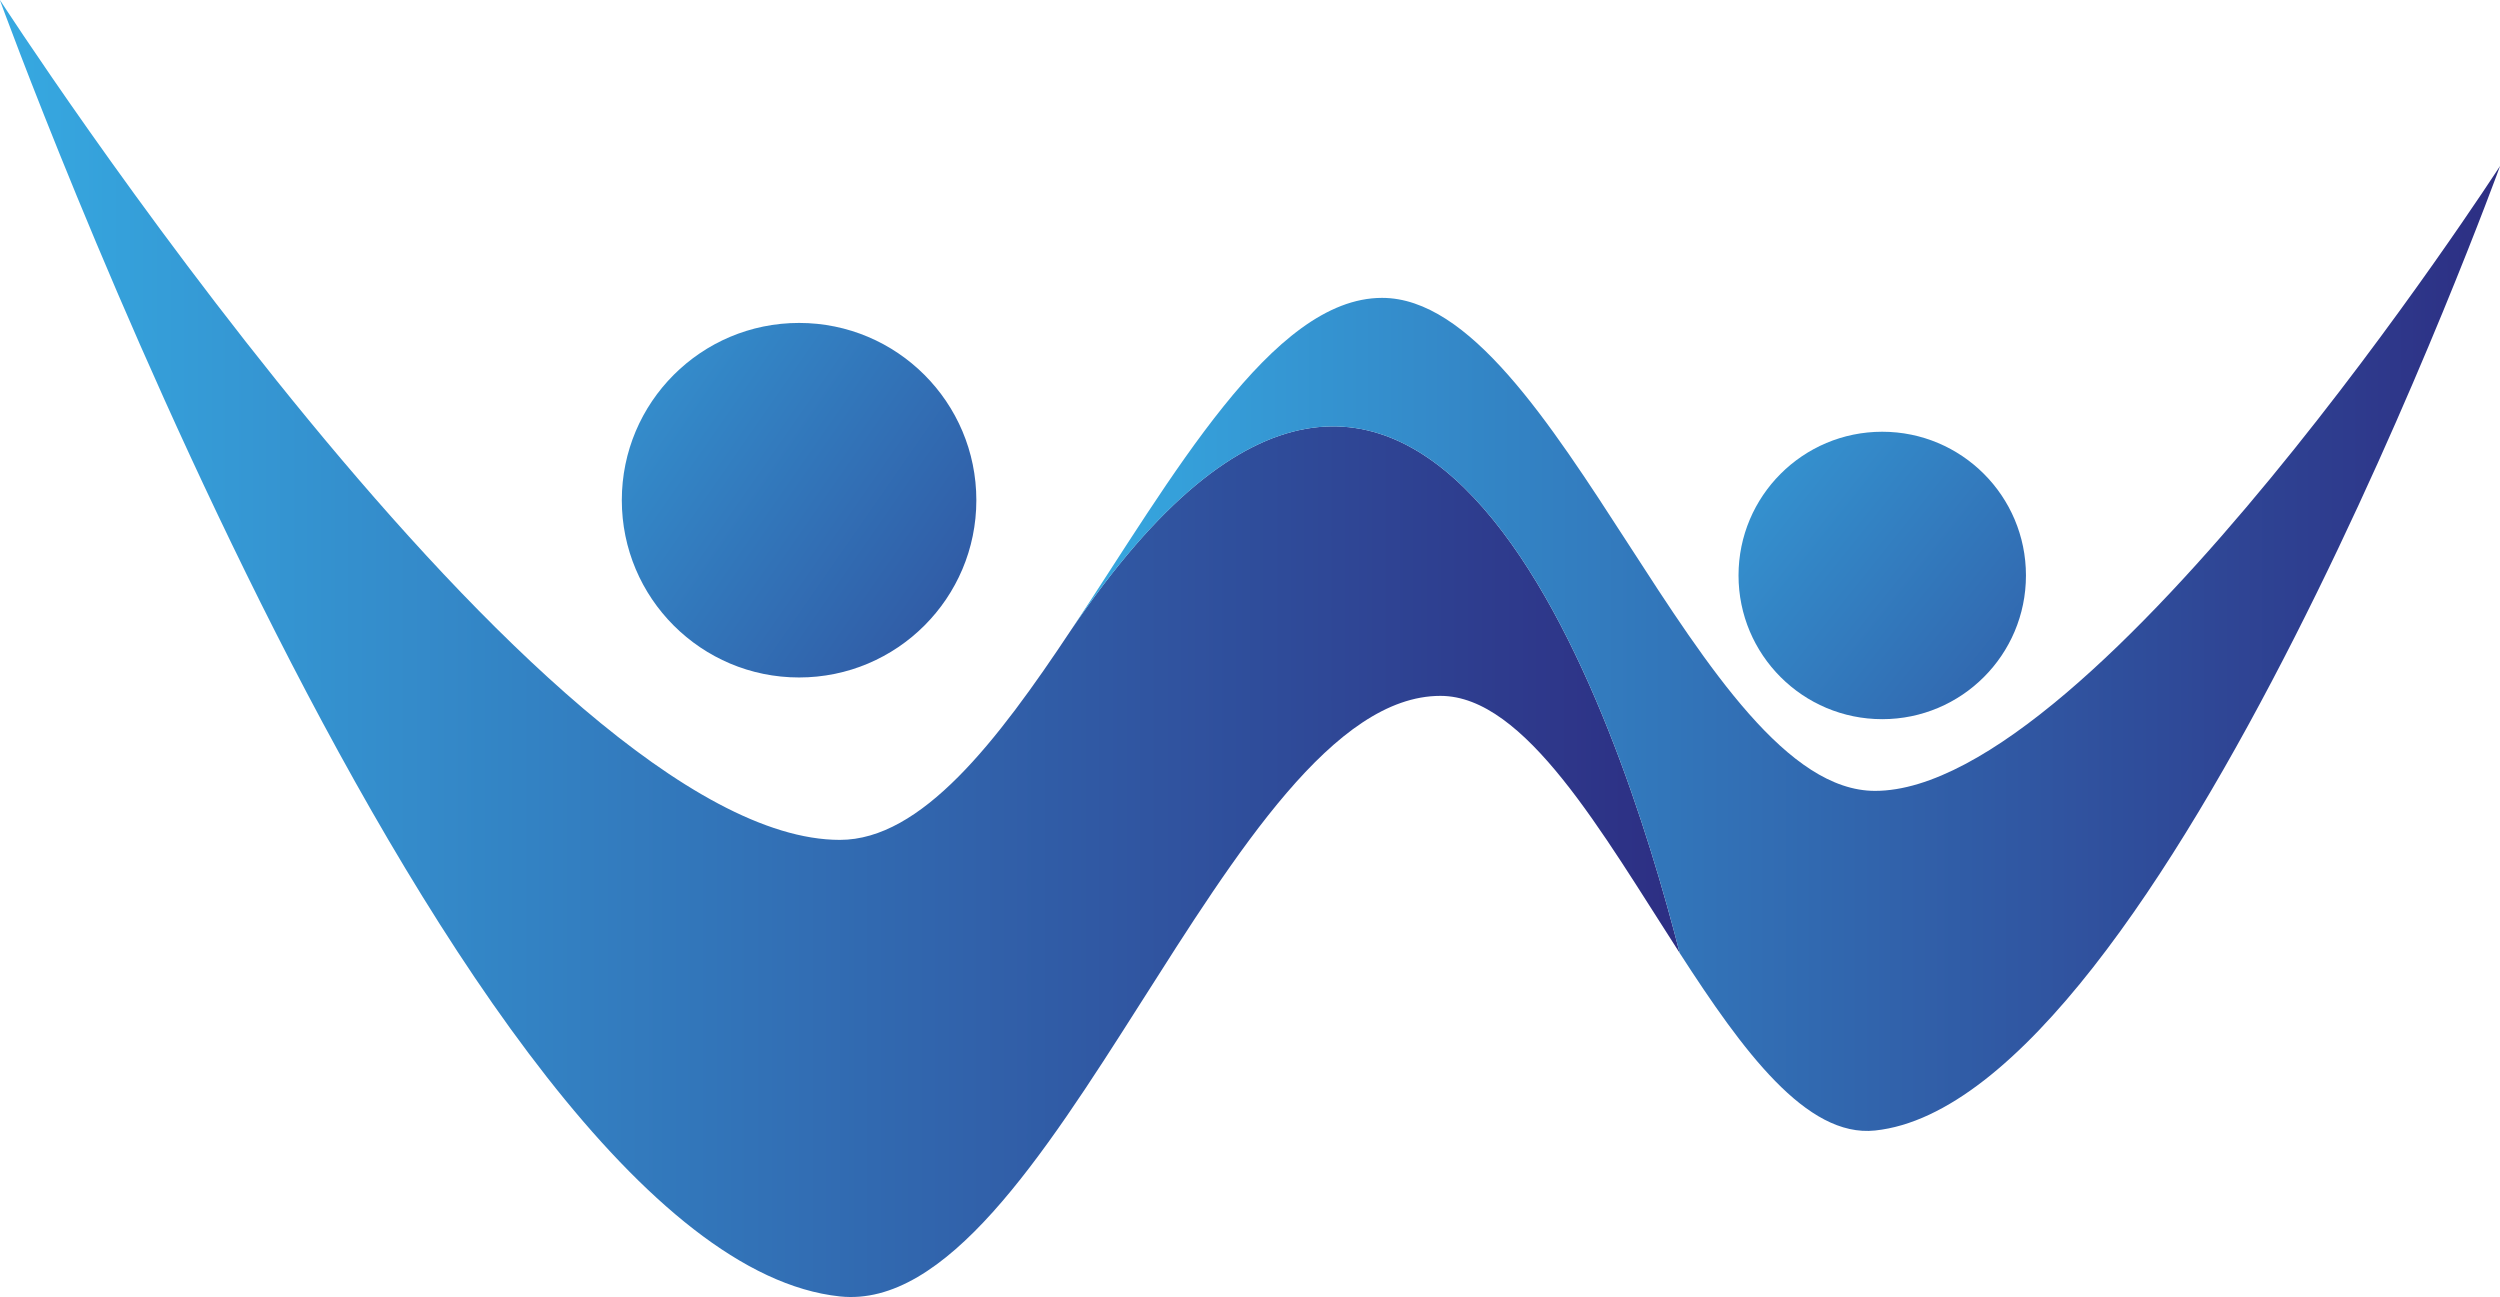
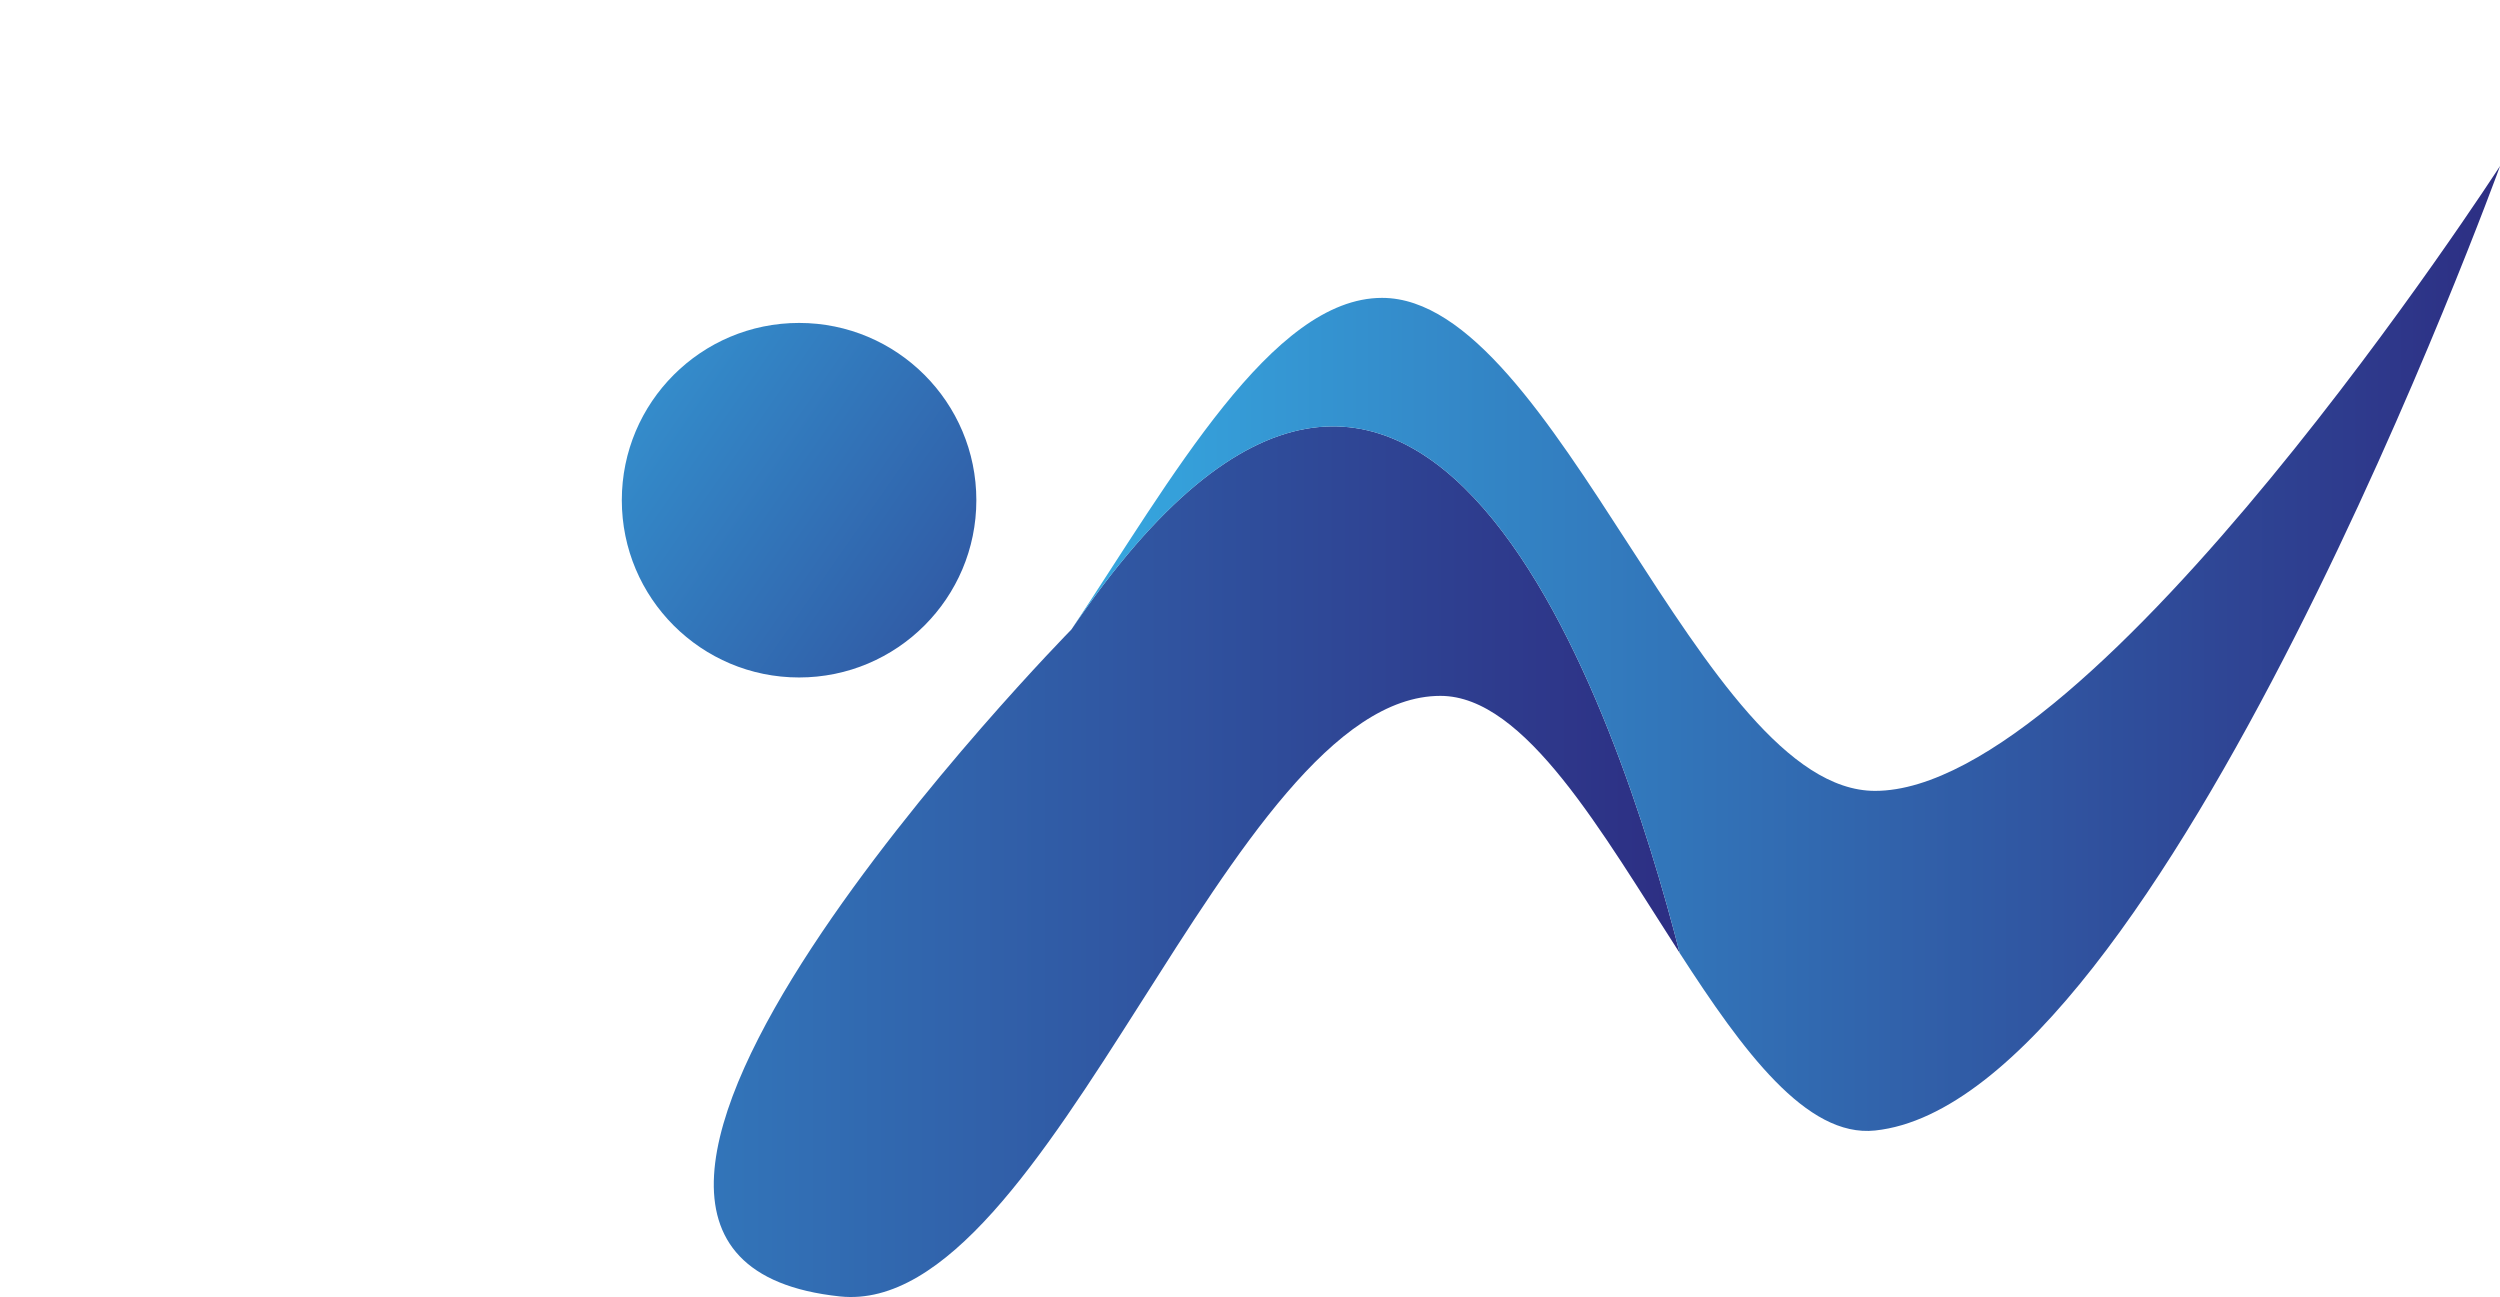
<svg xmlns="http://www.w3.org/2000/svg" xmlns:xlink="http://www.w3.org/1999/xlink" id="Layer_2" data-name="Layer 2" viewBox="0 0 499.95 259.37">
  <defs>
    <style>.cls-1{fill:url(#New_Gradient_Swatch_copy_3);}.cls-2{fill:url(#New_Gradient_Swatch_copy_3-2);}.cls-3{fill:url(#New_Gradient_Swatch_copy_3-3);}.cls-4{fill:url(#New_Gradient_Swatch_copy_3-4);}</style>
    <linearGradient id="New_Gradient_Swatch_copy_3" x1="326.07" y1="74.8" x2="465.43" y2="186.29" gradientUnits="userSpaceOnUse">
      <stop offset="0" stop-color="#36a9e1" />
      <stop offset="1" stop-color="#2d2e83" />
    </linearGradient>
    <linearGradient id="New_Gradient_Swatch_copy_3-2" x1="94.52" y1="54.73" x2="246.26" y2="160.02" xlink:href="#New_Gradient_Swatch_copy_3" />
    <linearGradient id="New_Gradient_Swatch_copy_3-3" x1="14.83" y1="139.53" x2="350.74" y2="139.53" xlink:href="#New_Gradient_Swatch_copy_3" />
    <linearGradient id="New_Gradient_Swatch_copy_3-4" x1="229.08" y1="139.51" x2="514.78" y2="139.51" xlink:href="#New_Gradient_Swatch_copy_3" />
  </defs>
-   <circle class="cls-1" cx="376.41" cy="115.08" r="28.74" />
  <circle class="cls-2" cx="159.8" cy="100.03" r="35.45" />
-   <path class="cls-3" d="M229.08,135.74c-14.92,22.5-30,42.06-46.29,42.06-59.38,0-168-168-168-168S106,261,182.79,269.1C225,273.56,260.43,149,302.89,149c16.94,0,32.33,27.39,47.85,51.43C338.61,153.06,299,32.45,229.08,135.74Z" transform="translate(-14.83 -9.84)" />
+   <path class="cls-3" d="M229.08,135.74S106,261,182.79,269.1C225,273.56,260.43,149,302.89,149c16.94,0,32.33,27.39,47.85,51.43C338.61,153.06,299,32.45,229.08,135.74Z" transform="translate(-14.83 -9.84)" />
  <path class="cls-4" d="M389.8,168c-34.85,0-63.73-98.59-98.59-98.59-22,0-41.93,35.87-62.13,66.35C299,32.45,338.61,153.06,350.74,200.44c12.63,19.57,25.35,36.93,39.06,35.48,57.15-6,125-192.9,125-192.9S434,168,389.8,168Z" transform="translate(-14.83 -9.84)" />
</svg>